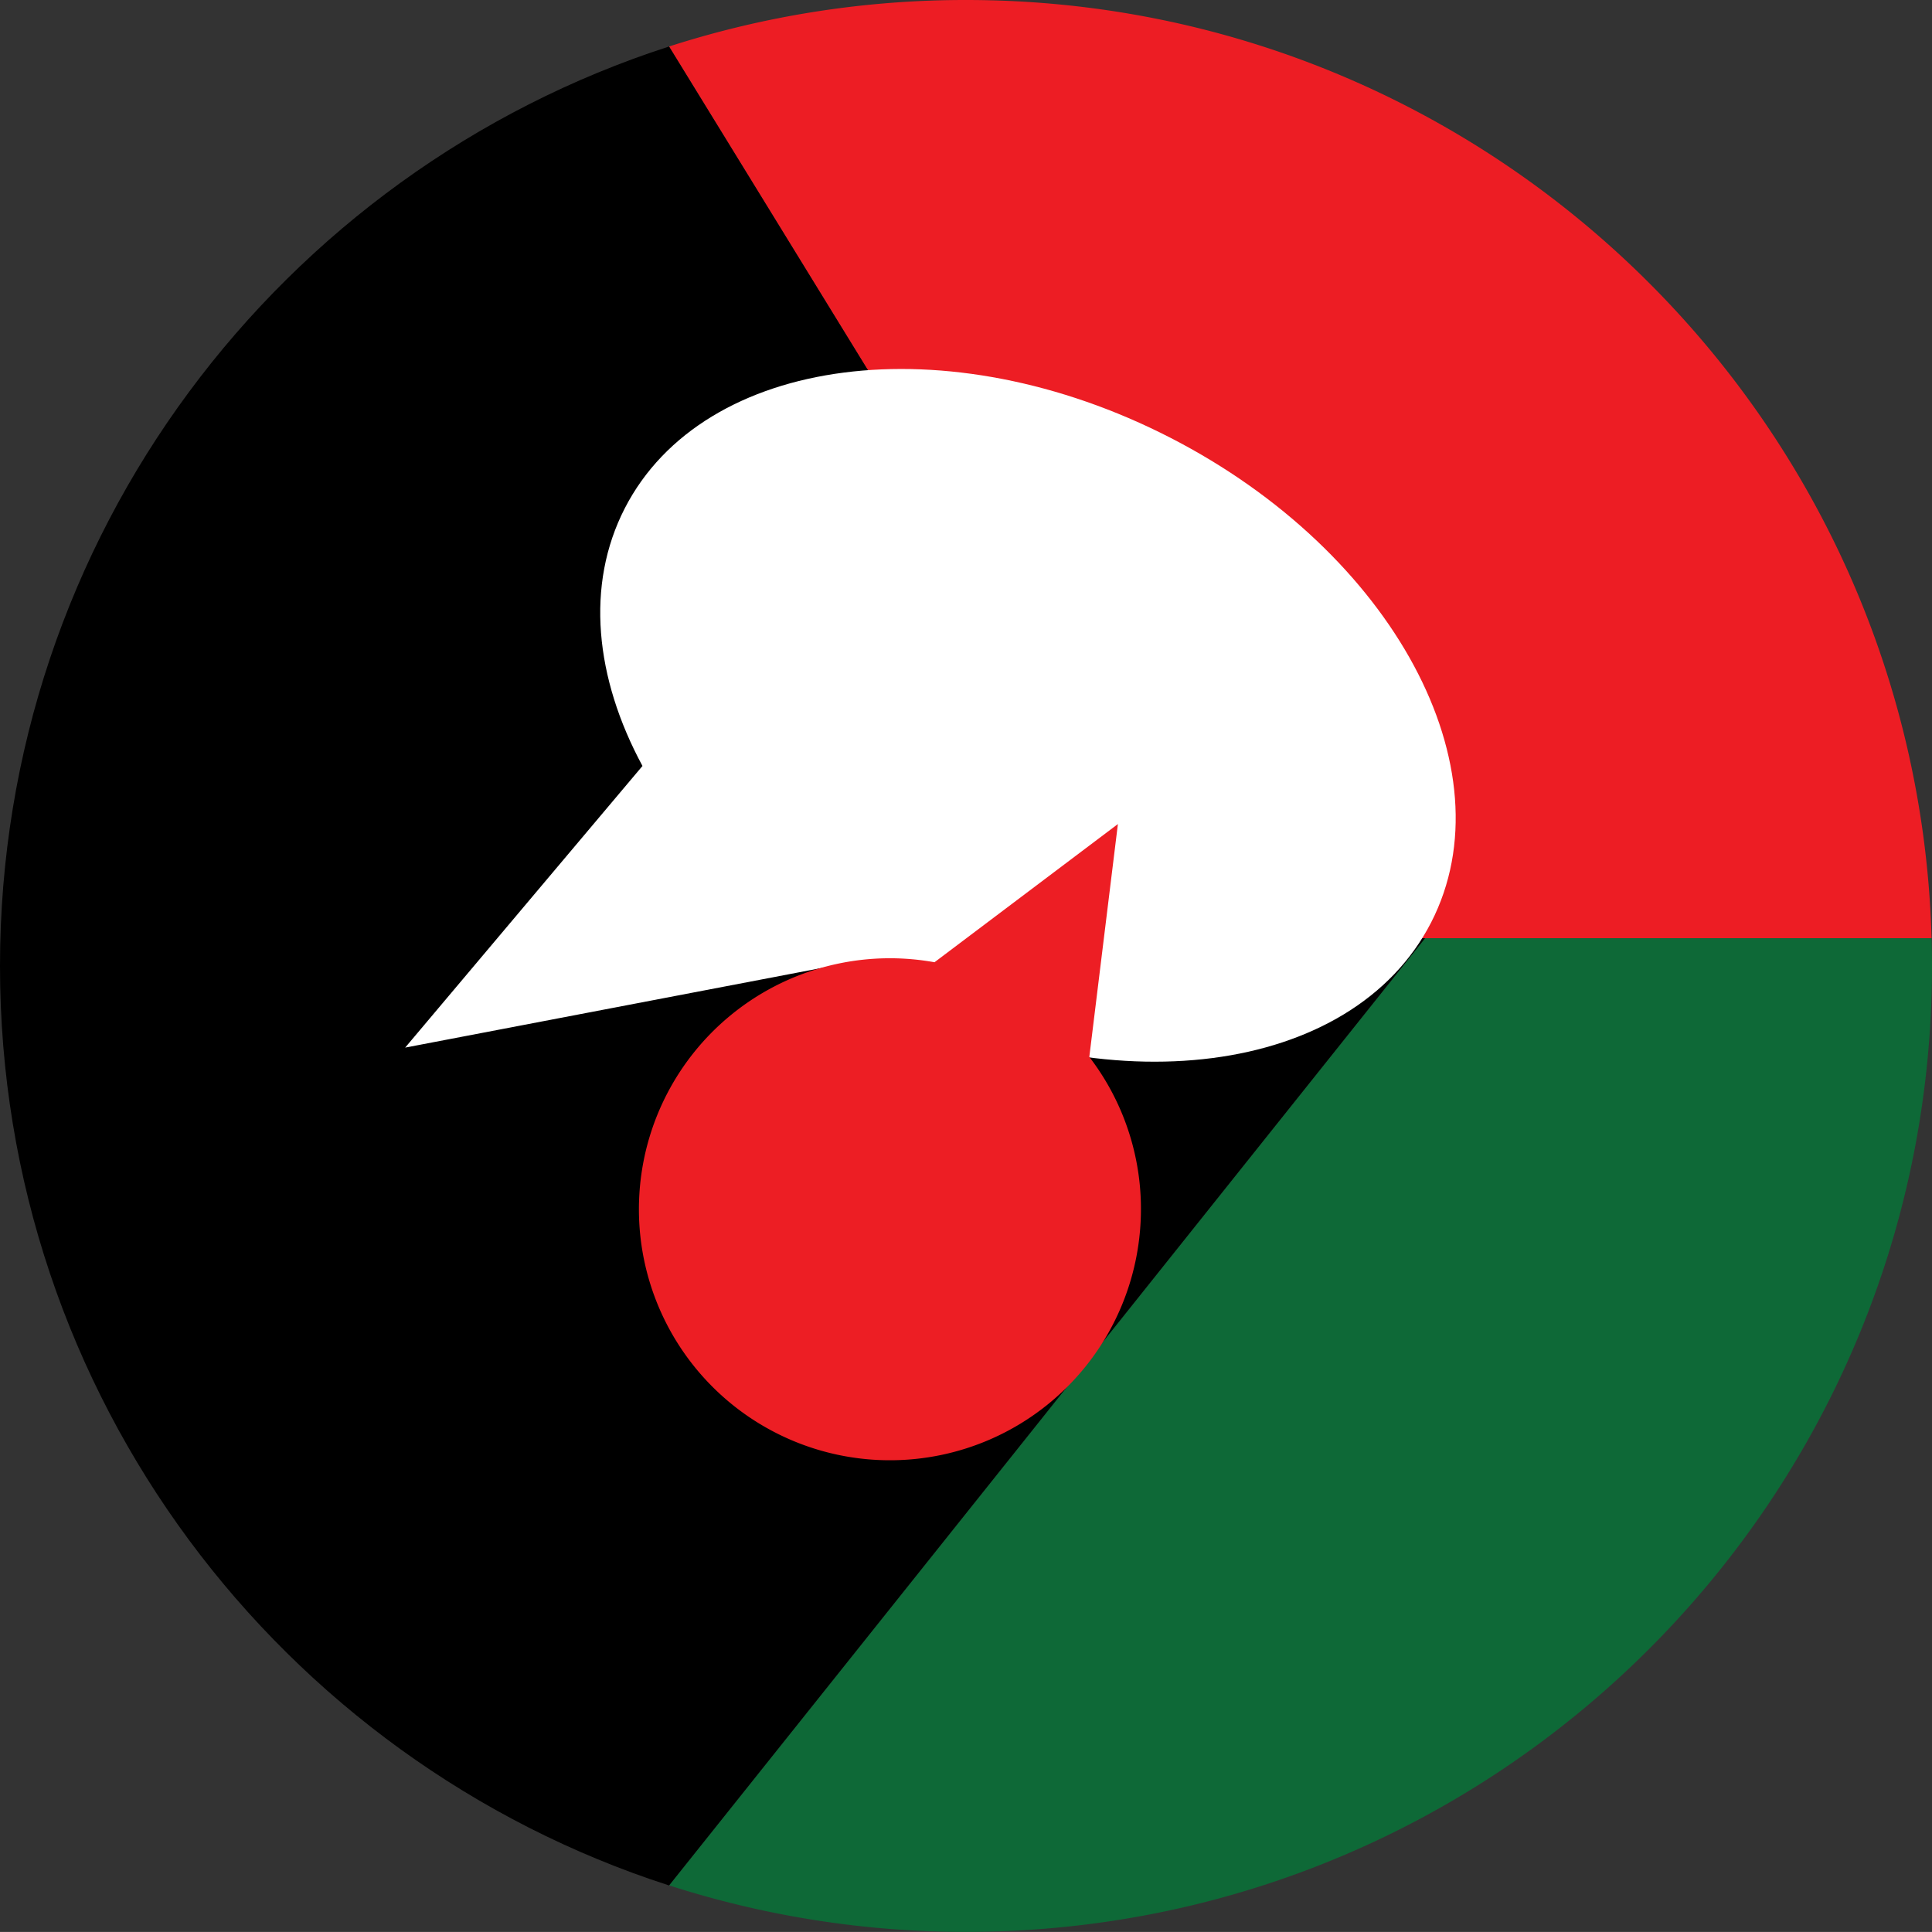
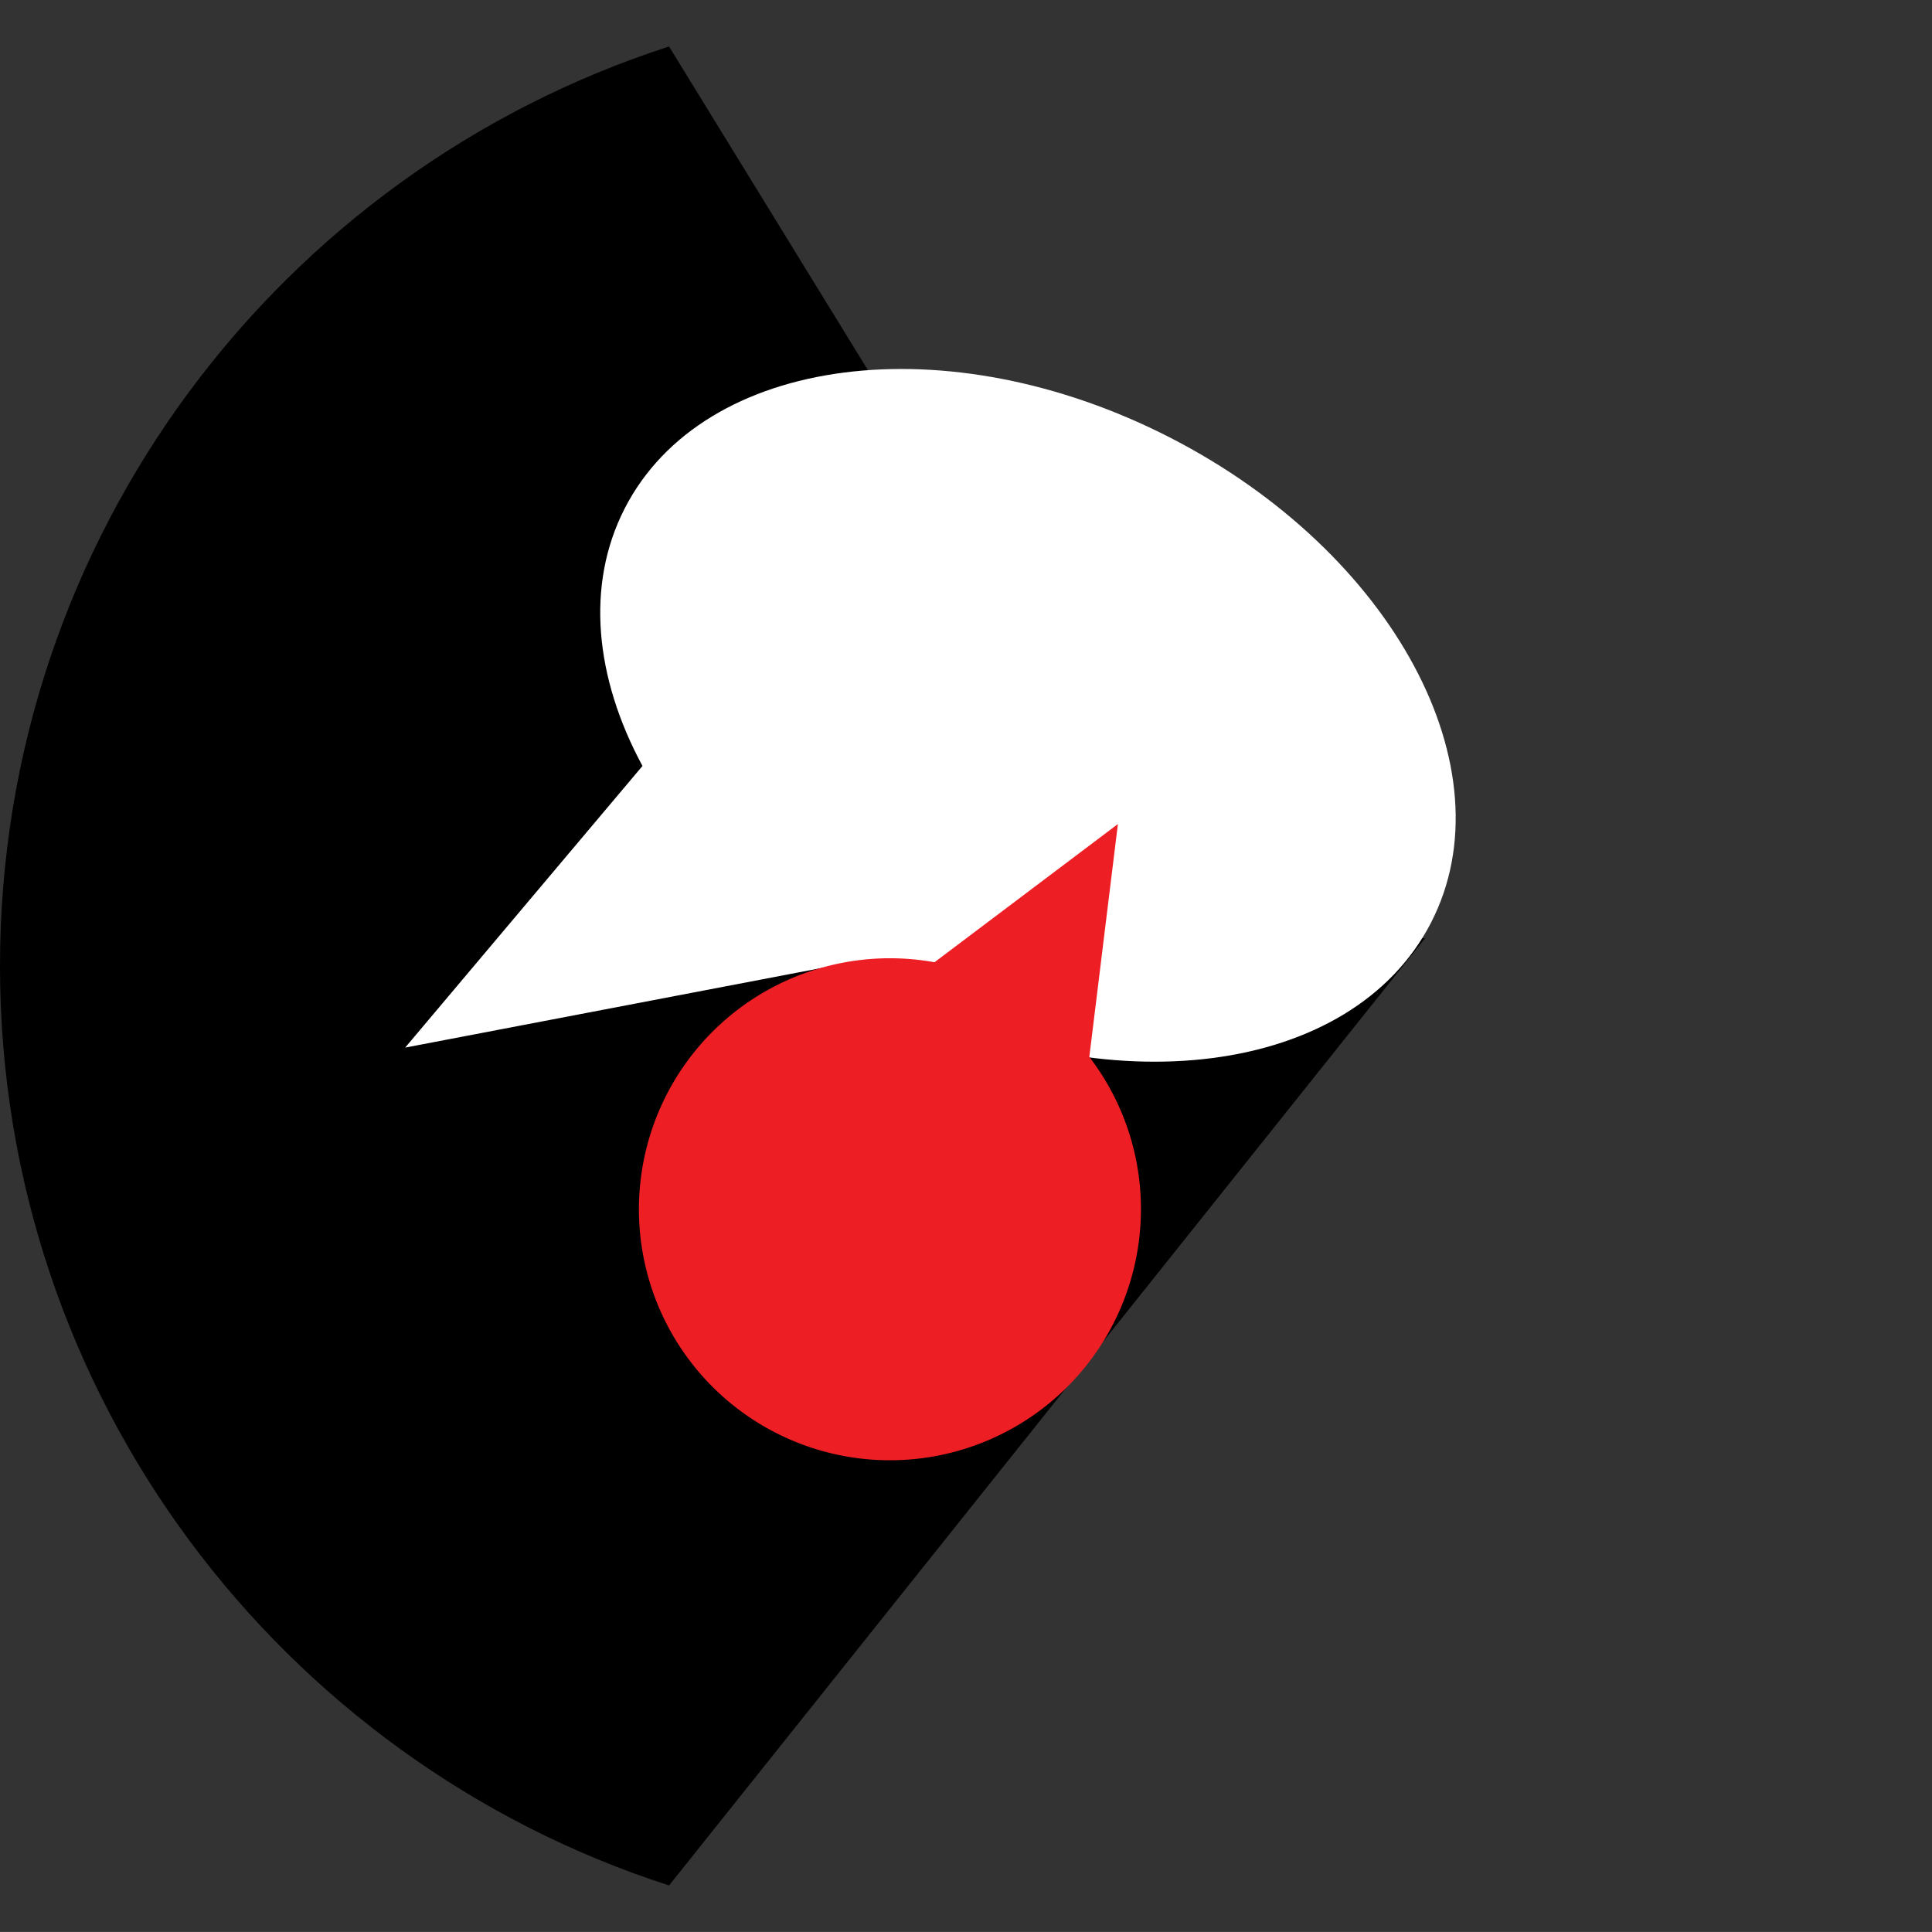
<svg xmlns="http://www.w3.org/2000/svg" id="Layer_2" data-name="Layer 2" viewBox="0 0 604.07 604.06">
  <rect x="0" y="0" width="604.07" height="604.06" fill="#333333" stroke="none" />
  <defs>
    <style>.cls-1{fill:#ed1d24;}.cls-2{fill:#0e6937;}.cls-3{fill:none;}.cls-4{fill:#fff;}.cls-5{fill:#ed1e24;}</style>
  </defs>
-   <path class="cls-1" d="M845.87,551.52H622.44L451.12,272.7A301.8,301.8,0,0,1,544,258.16C707.88,258.16,841.29,388.72,845.87,551.52Z" transform="translate(-241.93 -258.16)" />
-   <path class="cls-2" d="M846,560.19c0,166.81-135.22,302-302,302a301.8,301.8,0,0,1-92.85-14.54L687.49,551.52H845.87Q846,555.84,846,560.19Z" transform="translate(-241.93 -258.16)" />
  <path d="M687.49,551.52,451.12,847.68C329.74,808.51,241.93,694.6,241.93,560.19S329.74,311.87,451.12,272.7L622.44,551.52Z" transform="translate(-241.93 -258.16)" />
  <line class="cls-3" x1="604.07" y1="293.36" x2="603.94" y2="293.36" />
  <line class="cls-3" x1="445.56" y1="293.36" x2="442.98" y2="296.59" />
  <path class="cls-4" d="M689.39,546.59c-24.62,47.93-101,57.79-170.65,22q-7.92-4.07-15.24-8.67L368.61,585.71l74.2-88.06c-14.85-27.51-17.87-56.55-5.52-80.59,24.63-47.94,101-57.8,170.64-22S714,498.65,689.39,546.59Z" transform="translate(-241.93 -258.16)" />
  <path class="cls-5" d="M598.34,643.3a78.48,78.48,0,1,1-71.12-85.21c2.34.21,4.64.53,6.9.93l57.34-43.21-8.94,72.81A78.08,78.08,0,0,1,598.34,643.3Z" transform="translate(-241.93 -258.16)" />
</svg>